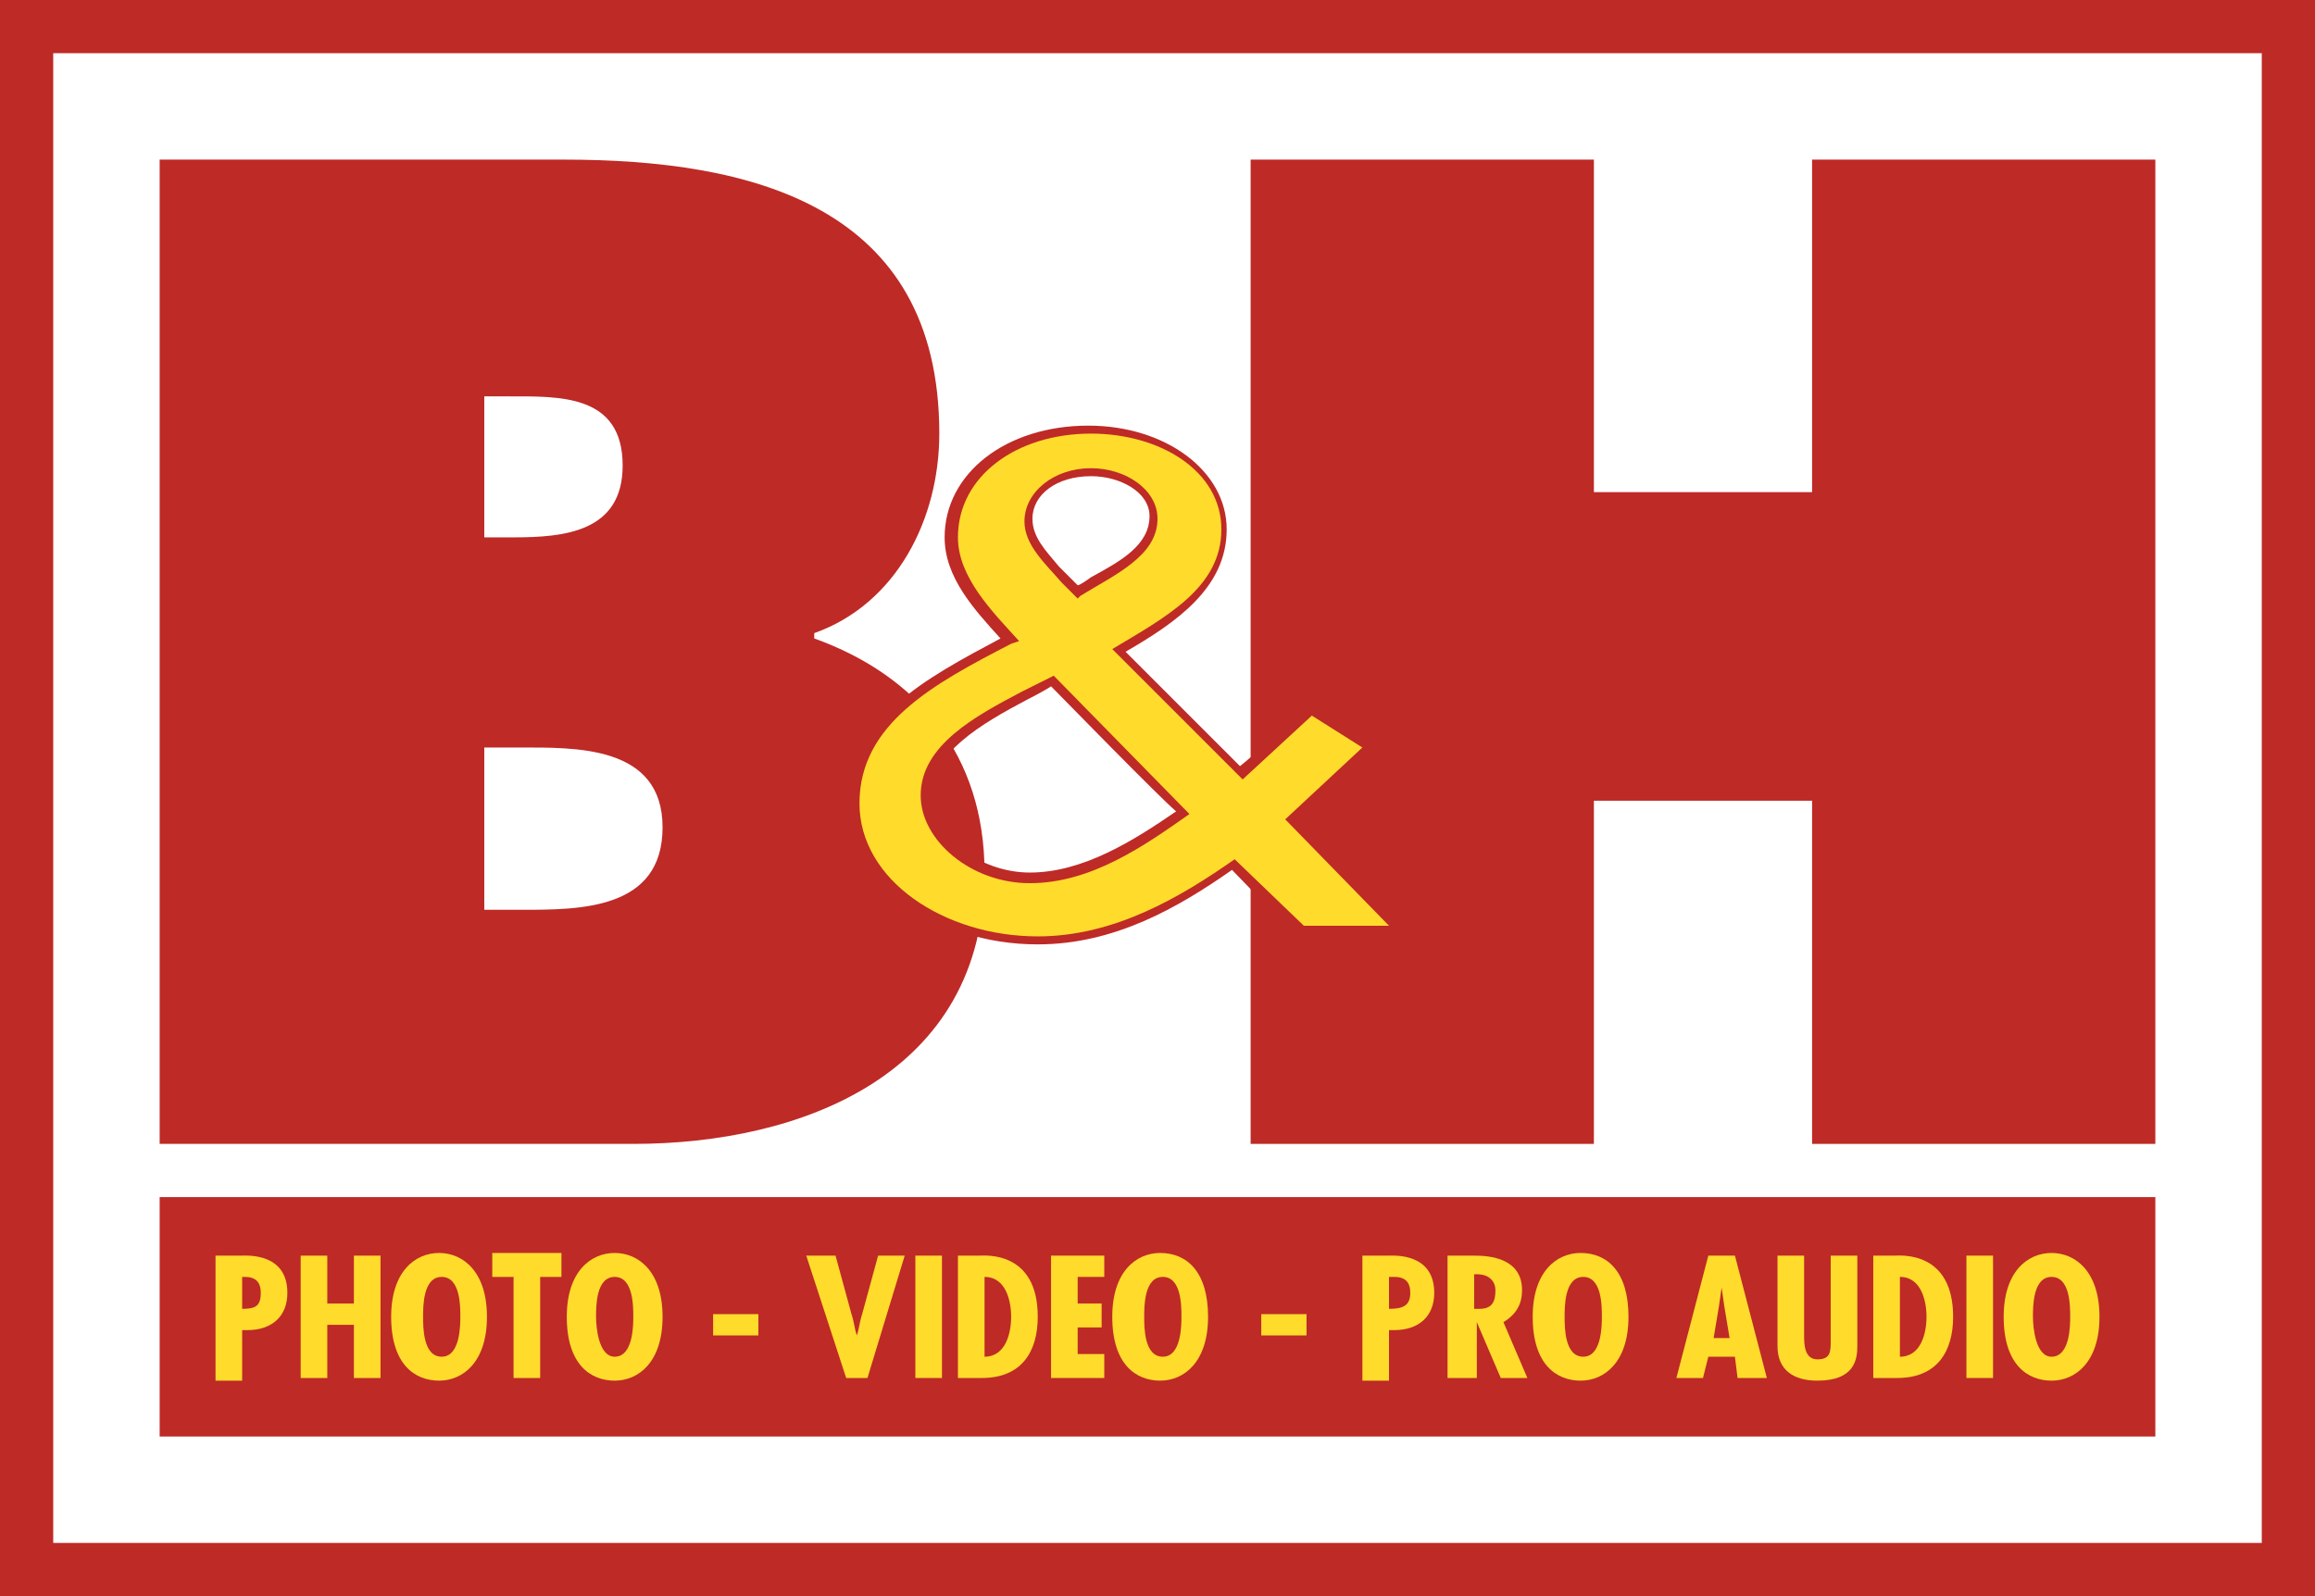
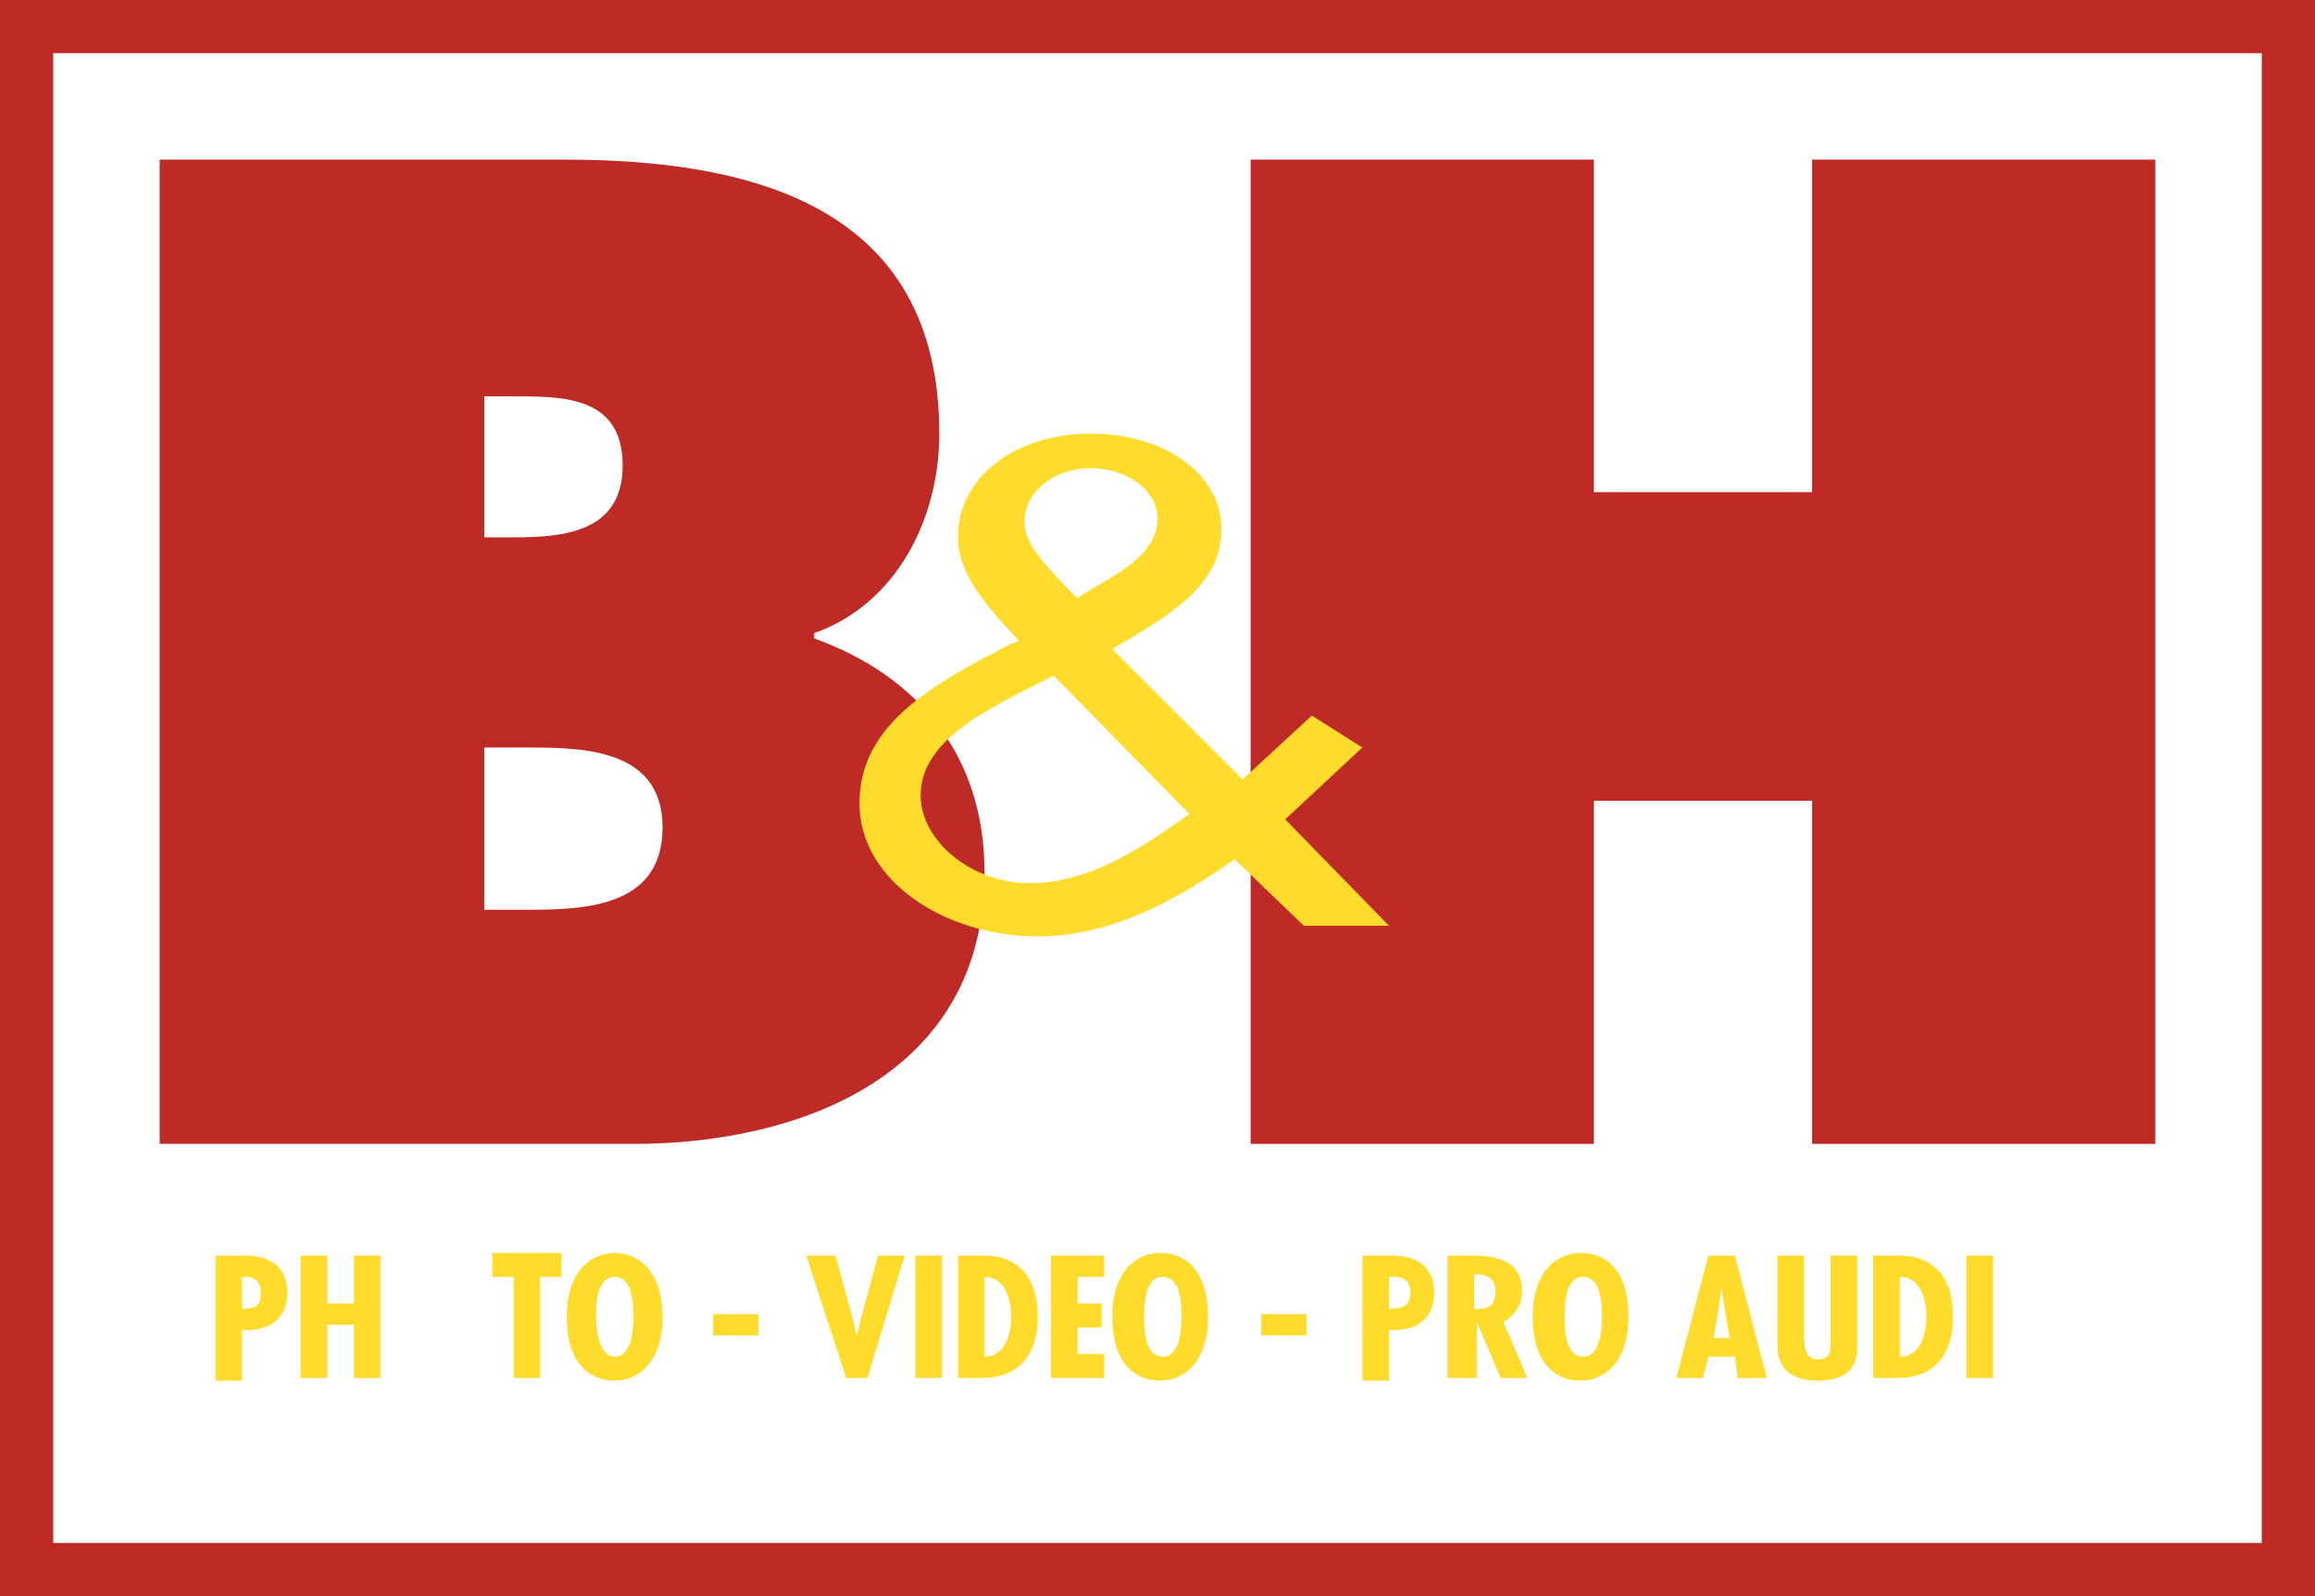
<svg xmlns="http://www.w3.org/2000/svg" version="1.1" id="Layer_1" x="0px" y="0px" viewBox="0 0 87 60" style="enable-background:new 0 0 87 60;" xml:space="preserve">
  <style type="text/css">
	.st0{fill:#BE2A26;}
	.st1{fill:#FFDB2C;}
</style>
  <path class="st0" d="M0,0v60h87V0H0z M85,58H2V2h83V58z" />
  <path d="M43.5,30.2" />
  <path class="st0" d="M6,6h15.2c7,0,14.1,1.7,14.1,10.3c0,3.2-1.6,6.4-4.7,7.5V24c3.9,1.4,6.4,4.4,6.4,8.8C37,40.4,30.1,43,23.8,43H6  V6z M19.3,20.2c1.9,0,4.1-0.2,4.1-2.7c0-2.7-2.4-2.6-4.3-2.6h-0.9v5.3H19.3z M18.1,34.2h1.5c2.2,0,5.3,0,5.3-3.1c0-3.1-3.3-3-5.4-3  h-1.3V34.2z" />
  <path class="st0" d="M47,6h12.9v12.5h8.2V6H81v37H68.1V30.1h-8.2V43H47V6z" />
-   <rect x="6" y="45" class="st0" width="75" height="9" />
  <g>
    <path class="st1" d="M8.1,51.8v-4.6h1c0.2,0,1.7-0.1,1.7,1.4c0,0.9-0.6,1.4-1.5,1.4l-0.2,0v1.9H8.1z M9.1,49.2   c0.5,0,0.7-0.1,0.7-0.6c0-0.3-0.1-0.6-0.6-0.6H9.1V49.2z" />
    <path class="st1" d="M12.3,47.2V49h1v-1.8h1v4.6h-1v-2h-1v2h-1v-4.6H12.3z" />
-     <path class="st1" d="M18.3,49.5c0,1.7-0.9,2.4-1.8,2.4c-0.9,0-1.8-0.6-1.8-2.4c0-1.7,0.9-2.4,1.8-2.4   C17.4,47.1,18.3,47.8,18.3,49.5z M16.6,51c0.7,0,0.7-1.2,0.7-1.5c0-0.4,0-1.5-0.7-1.5c-0.7,0-0.7,1.1-0.7,1.5   C15.9,49.9,15.9,51,16.6,51z" />
    <path class="st1" d="M21.1,47.2V48h-0.8v3.8h-1V48h-0.8v-0.9H21.1z" />
    <path class="st1" d="M24.9,49.5c0,1.7-0.9,2.4-1.8,2.4c-0.9,0-1.8-0.6-1.8-2.4c0-1.7,0.9-2.4,1.8-2.4C24,47.1,24.9,47.8,24.9,49.5z    M23.1,51c0.7,0,0.7-1.2,0.7-1.5c0-0.4,0-1.5-0.7-1.5c-0.7,0-0.7,1.1-0.7,1.5C22.4,49.9,22.5,51,23.1,51z" />
    <path class="st1" d="M28.5,49.4v0.8h-1.7v-0.8H28.5z" />
    <path class="st1" d="M31.4,47.2l0.6,2.2c0.1,0.3,0.1,0.5,0.2,0.8h0c0.1-0.3,0.1-0.5,0.2-0.8l0.6-2.2h1l-1.4,4.6h-0.8l-1.5-4.6H31.4   z" />
    <path class="st1" d="M35.4,47.2v4.6h-1v-4.6H35.4z" />
    <path class="st1" d="M36,51.8v-4.6h0.8c0.2,0,2.2-0.2,2.2,2.3c0,1.3-0.6,2.3-2.1,2.3H36z M38,49.5c0-0.6-0.2-1.5-1-1.5v3   C37.8,51,38,50.1,38,49.5z" />
    <path class="st1" d="M41.5,47.2V48h-1v1h0.9v0.9h-0.9v1h1v0.9h-2v-4.6H41.5z" />
    <path class="st1" d="M45.4,49.5c0,1.7-0.9,2.4-1.8,2.4c-0.9,0-1.8-0.6-1.8-2.4c0-1.7,0.9-2.4,1.8-2.4   C44.6,47.1,45.4,47.8,45.4,49.5z M43.7,51c0.7,0,0.7-1.2,0.7-1.5c0-0.4,0-1.5-0.7-1.5S43,49.1,43,49.5C43,49.9,43,51,43.7,51z" />
    <path class="st1" d="M49.1,49.4v0.8h-1.7v-0.8H49.1z" />
    <path class="st1" d="M51.2,51.8v-4.6h1c0.2,0,1.7-0.1,1.7,1.4c0,0.9-0.6,1.4-1.5,1.4l-0.2,0v1.9H51.2z M52.2,49.2   c0.5,0,0.8-0.1,0.8-0.6c0-0.3-0.1-0.6-0.6-0.6h-0.2V49.2z" />
    <path class="st1" d="M54.4,51.8v-4.6h1c0.6,0,1.8,0.1,1.8,1.3c0,0.5-0.2,0.9-0.7,1.2l0.9,2.1h-1l-0.9-2.1h0v2.1H54.4z M55.4,49.2   l0.2,0c0.5,0,0.6-0.3,0.6-0.7c0-0.3-0.2-0.6-0.7-0.6h-0.1V49.2z" />
    <path class="st1" d="M61.2,49.5c0,1.7-0.9,2.4-1.8,2.4c-0.9,0-1.8-0.6-1.8-2.4c0-1.7,0.9-2.4,1.8-2.4   C60.4,47.1,61.2,47.8,61.2,49.5z M59.5,51c0.7,0,0.7-1.2,0.7-1.5c0-0.4,0-1.5-0.7-1.5c-0.7,0-0.7,1.1-0.7,1.5   C58.8,49.9,58.8,51,59.5,51z" />
    <path class="st1" d="M65.2,47.2l1.2,4.6h-1.1L65.2,51h-1L64,51.8h-1l1.2-4.6H65.2z M64.8,49.1l-0.1-0.7h0l-0.1,0.7l-0.2,1.2H65   L64.8,49.1z" />
    <path class="st1" d="M67.8,47.2v3c0,0.3,0,0.9,0.5,0.9c0.5,0,0.5-0.3,0.5-0.7v-3.2h1v3.4c0,0.5-0.1,1.3-1.5,1.3   c-0.9,0-1.5-0.4-1.5-1.3v-3.4H67.8z" />
    <path class="st1" d="M70.4,51.8v-4.6h0.8c0.2,0,2.2-0.2,2.2,2.3c0,1.3-0.6,2.3-2.1,2.3H70.4z M72.4,49.5c0-0.6-0.2-1.5-1-1.5v3   C72.2,51,72.4,50.1,72.4,49.5z" />
    <path class="st1" d="M74.9,47.2v4.6h-1v-4.6H74.9z" />
-     <path class="st1" d="M78.9,49.5c0,1.7-0.9,2.4-1.8,2.4c-0.9,0-1.8-0.6-1.8-2.4c0-1.7,0.9-2.4,1.8-2.4C78,47.1,78.9,47.8,78.9,49.5z    M77.1,51c0.7,0,0.7-1.2,0.7-1.5c0-0.4,0-1.5-0.7-1.5c-0.7,0-0.7,1.1-0.7,1.5C76.4,49.9,76.5,51,77.1,51z" />
  </g>
-   <path class="st0" d="M48.7,30.9c0.5-0.4,3-2.8,3-2.8l-2.5-1.6c0,0-2.2,2-2.6,2.3c-0.4-0.4-3.8-3.8-4.3-4.3c1.9-1.1,3.8-2.4,3.8-4.6  c0-2.2-2.3-3.9-5.2-3.9c-3.1,0-5.4,1.8-5.4,4.2c0,1.5,1.1,2.7,2.1,3.8c-2.8,1.5-5.7,3-5.7,6.2c0,2.9,3.2,5.3,7.1,5.3  c2.9,0,5.3-1.4,7.3-2.8c0.3,0.3,2.4,2.5,2.4,2.5H53C53,35.2,49.2,31.3,48.7,30.9z M41,17.9c1.1,0,2.2,0.6,2.2,1.5  c0,1.1-1.1,1.7-2.2,2.3c0,0-0.4,0.3-0.5,0.3c-0.2-0.2-0.7-0.7-0.7-0.7c-0.5-0.6-1-1.1-1-1.8C38.8,18.6,39.7,17.9,41,17.9z   M38.7,32.8c-1.9,0-3.7-1.4-3.7-2.9c0-1.6,1.9-2.7,3.6-3.6c0,0,0.6-0.3,0.9-0.5c0.3,0.3,4.1,4.2,4.7,4.7  C42.6,31.6,40.7,32.8,38.7,32.8z" />
  <path class="st1" d="M46.4,32.3c-2,1.4-4.5,2.9-7.4,2.9c-3.5,0-6.7-2.1-6.7-5c0-3,2.8-4.5,5.7-6l0.3-0.1c-1-1.1-2.3-2.4-2.3-3.9  c0-2.3,2.2-3.9,5-3.9c2.6,0,4.9,1.4,4.9,3.6c0,2.2-2.1,3.3-4.1,4.5l4.9,4.9l2.6-2.4l1.9,1.2l-2.9,2.7l3.9,4h-3.2L46.4,32.3z   M40.6,22.4c1.3-0.8,2.9-1.5,2.9-2.9c0-1.1-1.2-1.9-2.5-1.9c-1.4,0-2.5,0.9-2.5,2c0,0.9,0.8,1.6,1.4,2.3l0.6,0.6L40.6,22.4z   M38.4,26c-1.7,0.9-3.8,2-3.8,3.9c0,1.7,1.9,3.3,4.1,3.3c2.3,0,4.3-1.4,6-2.6l-5.1-5.2L38.4,26z" />
</svg>